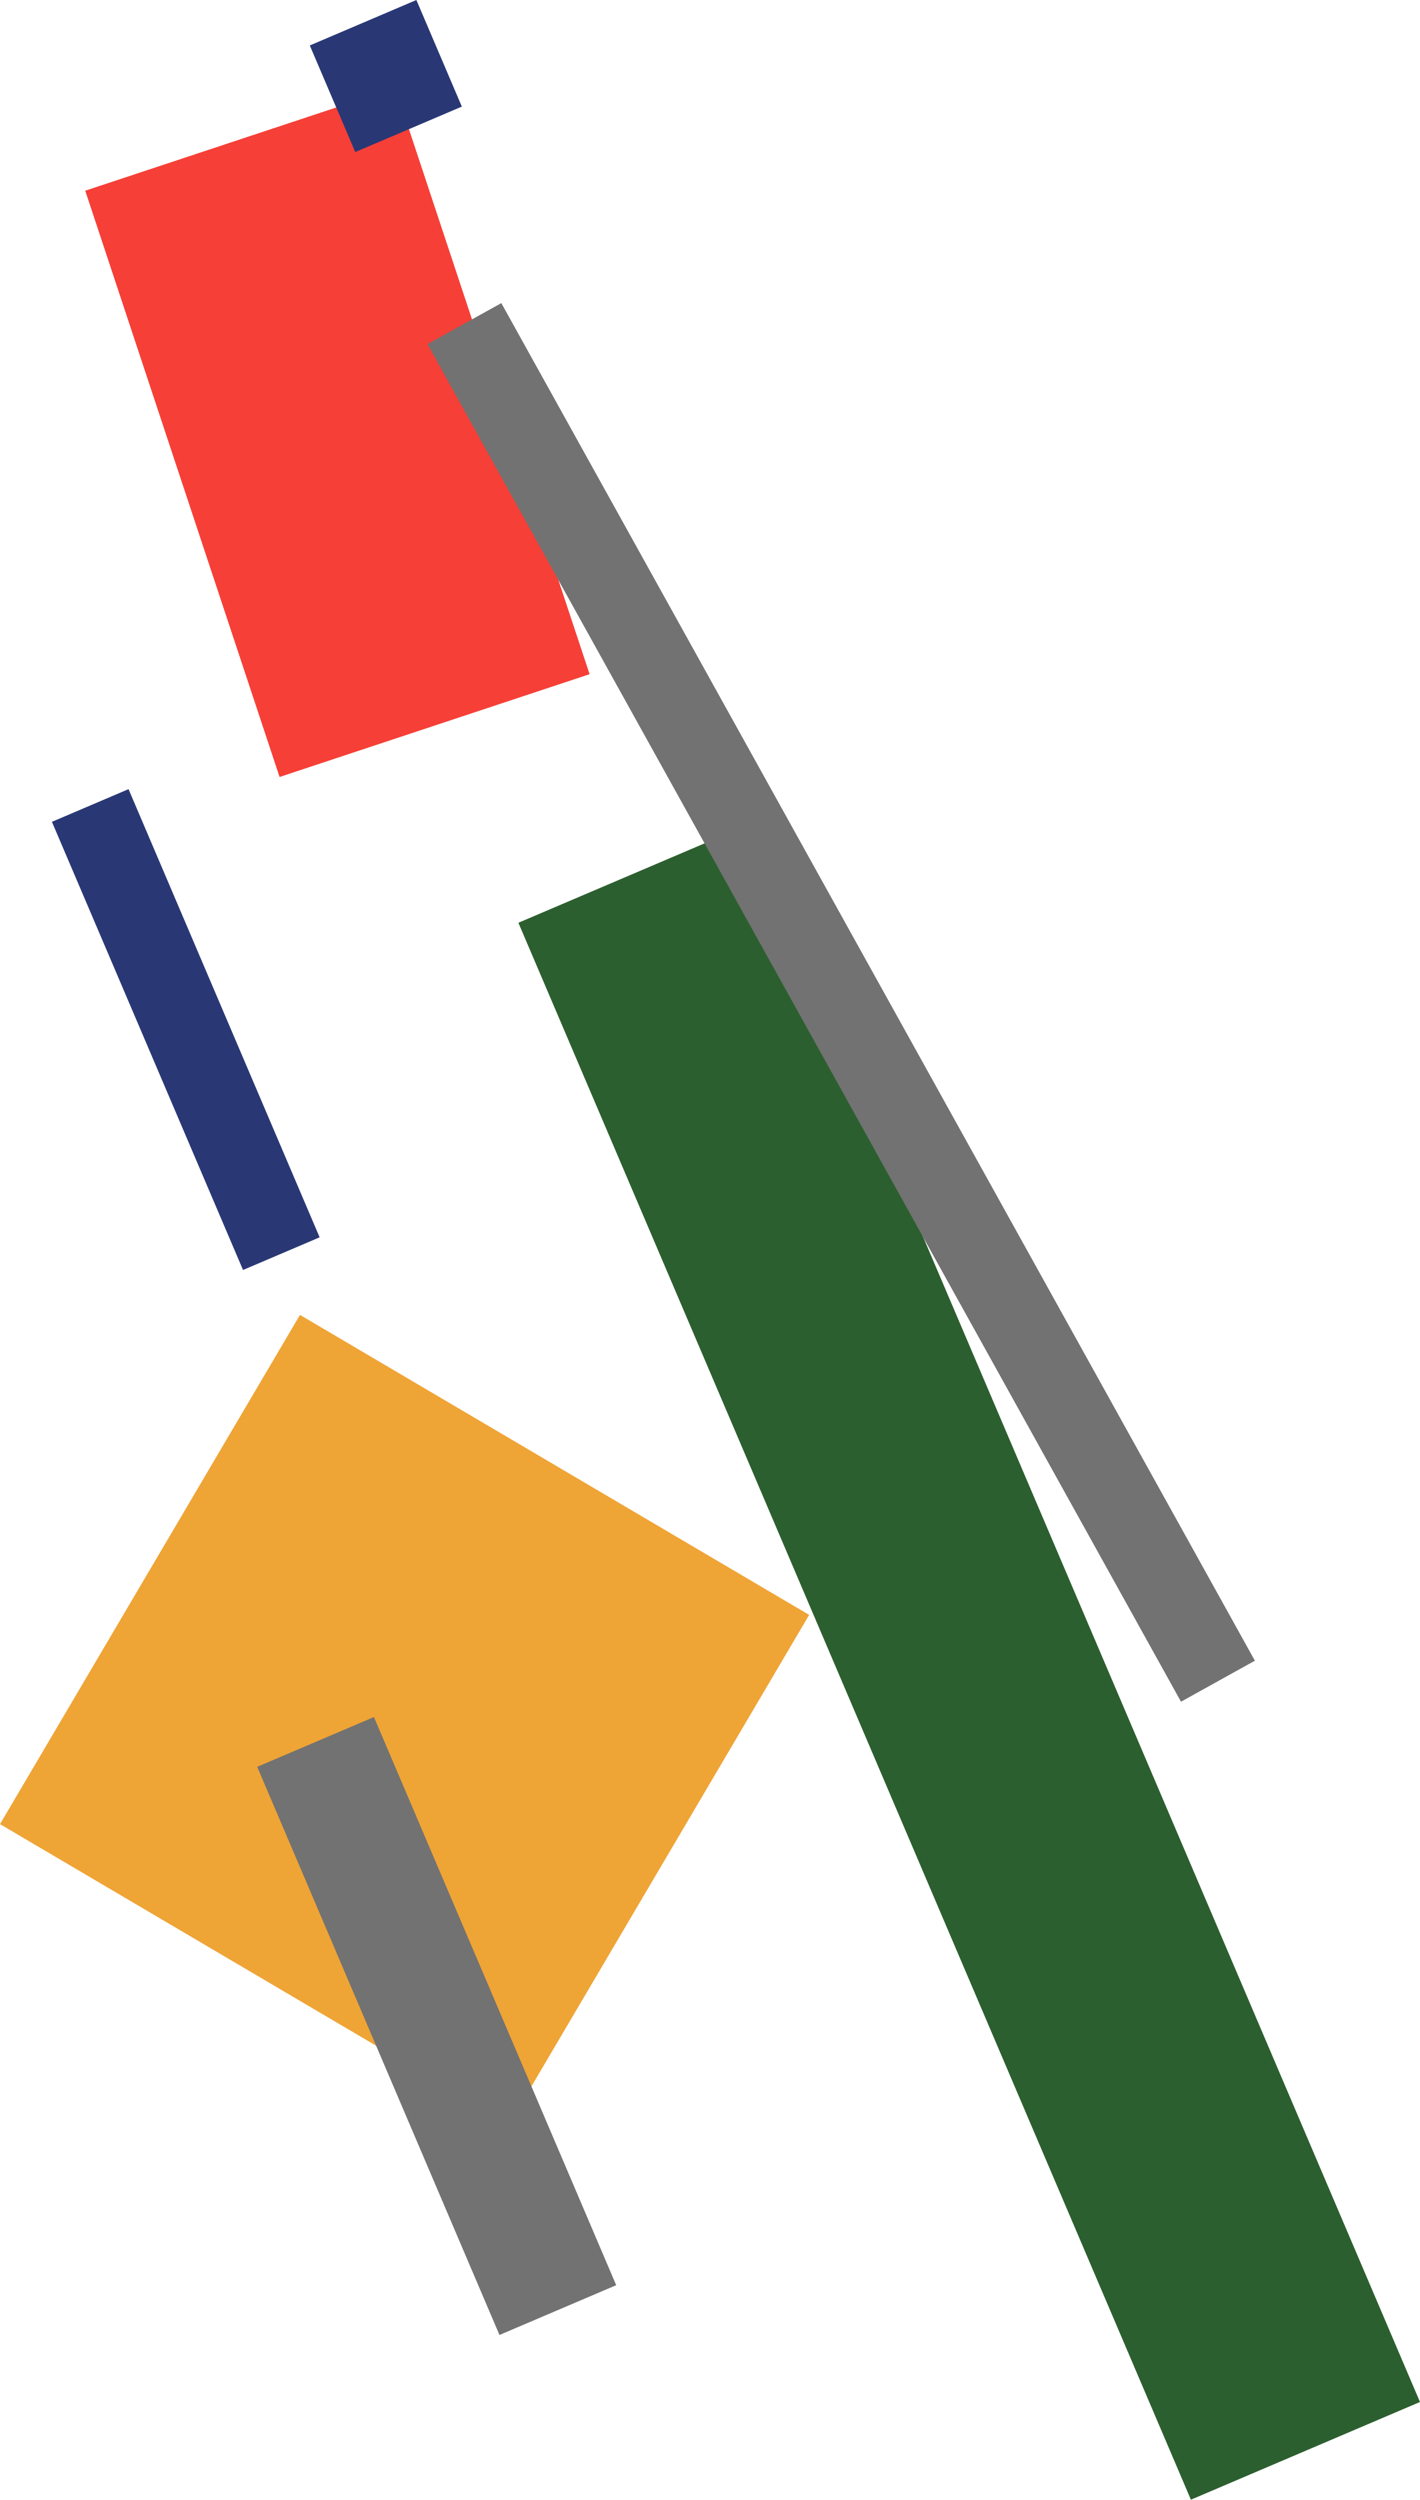
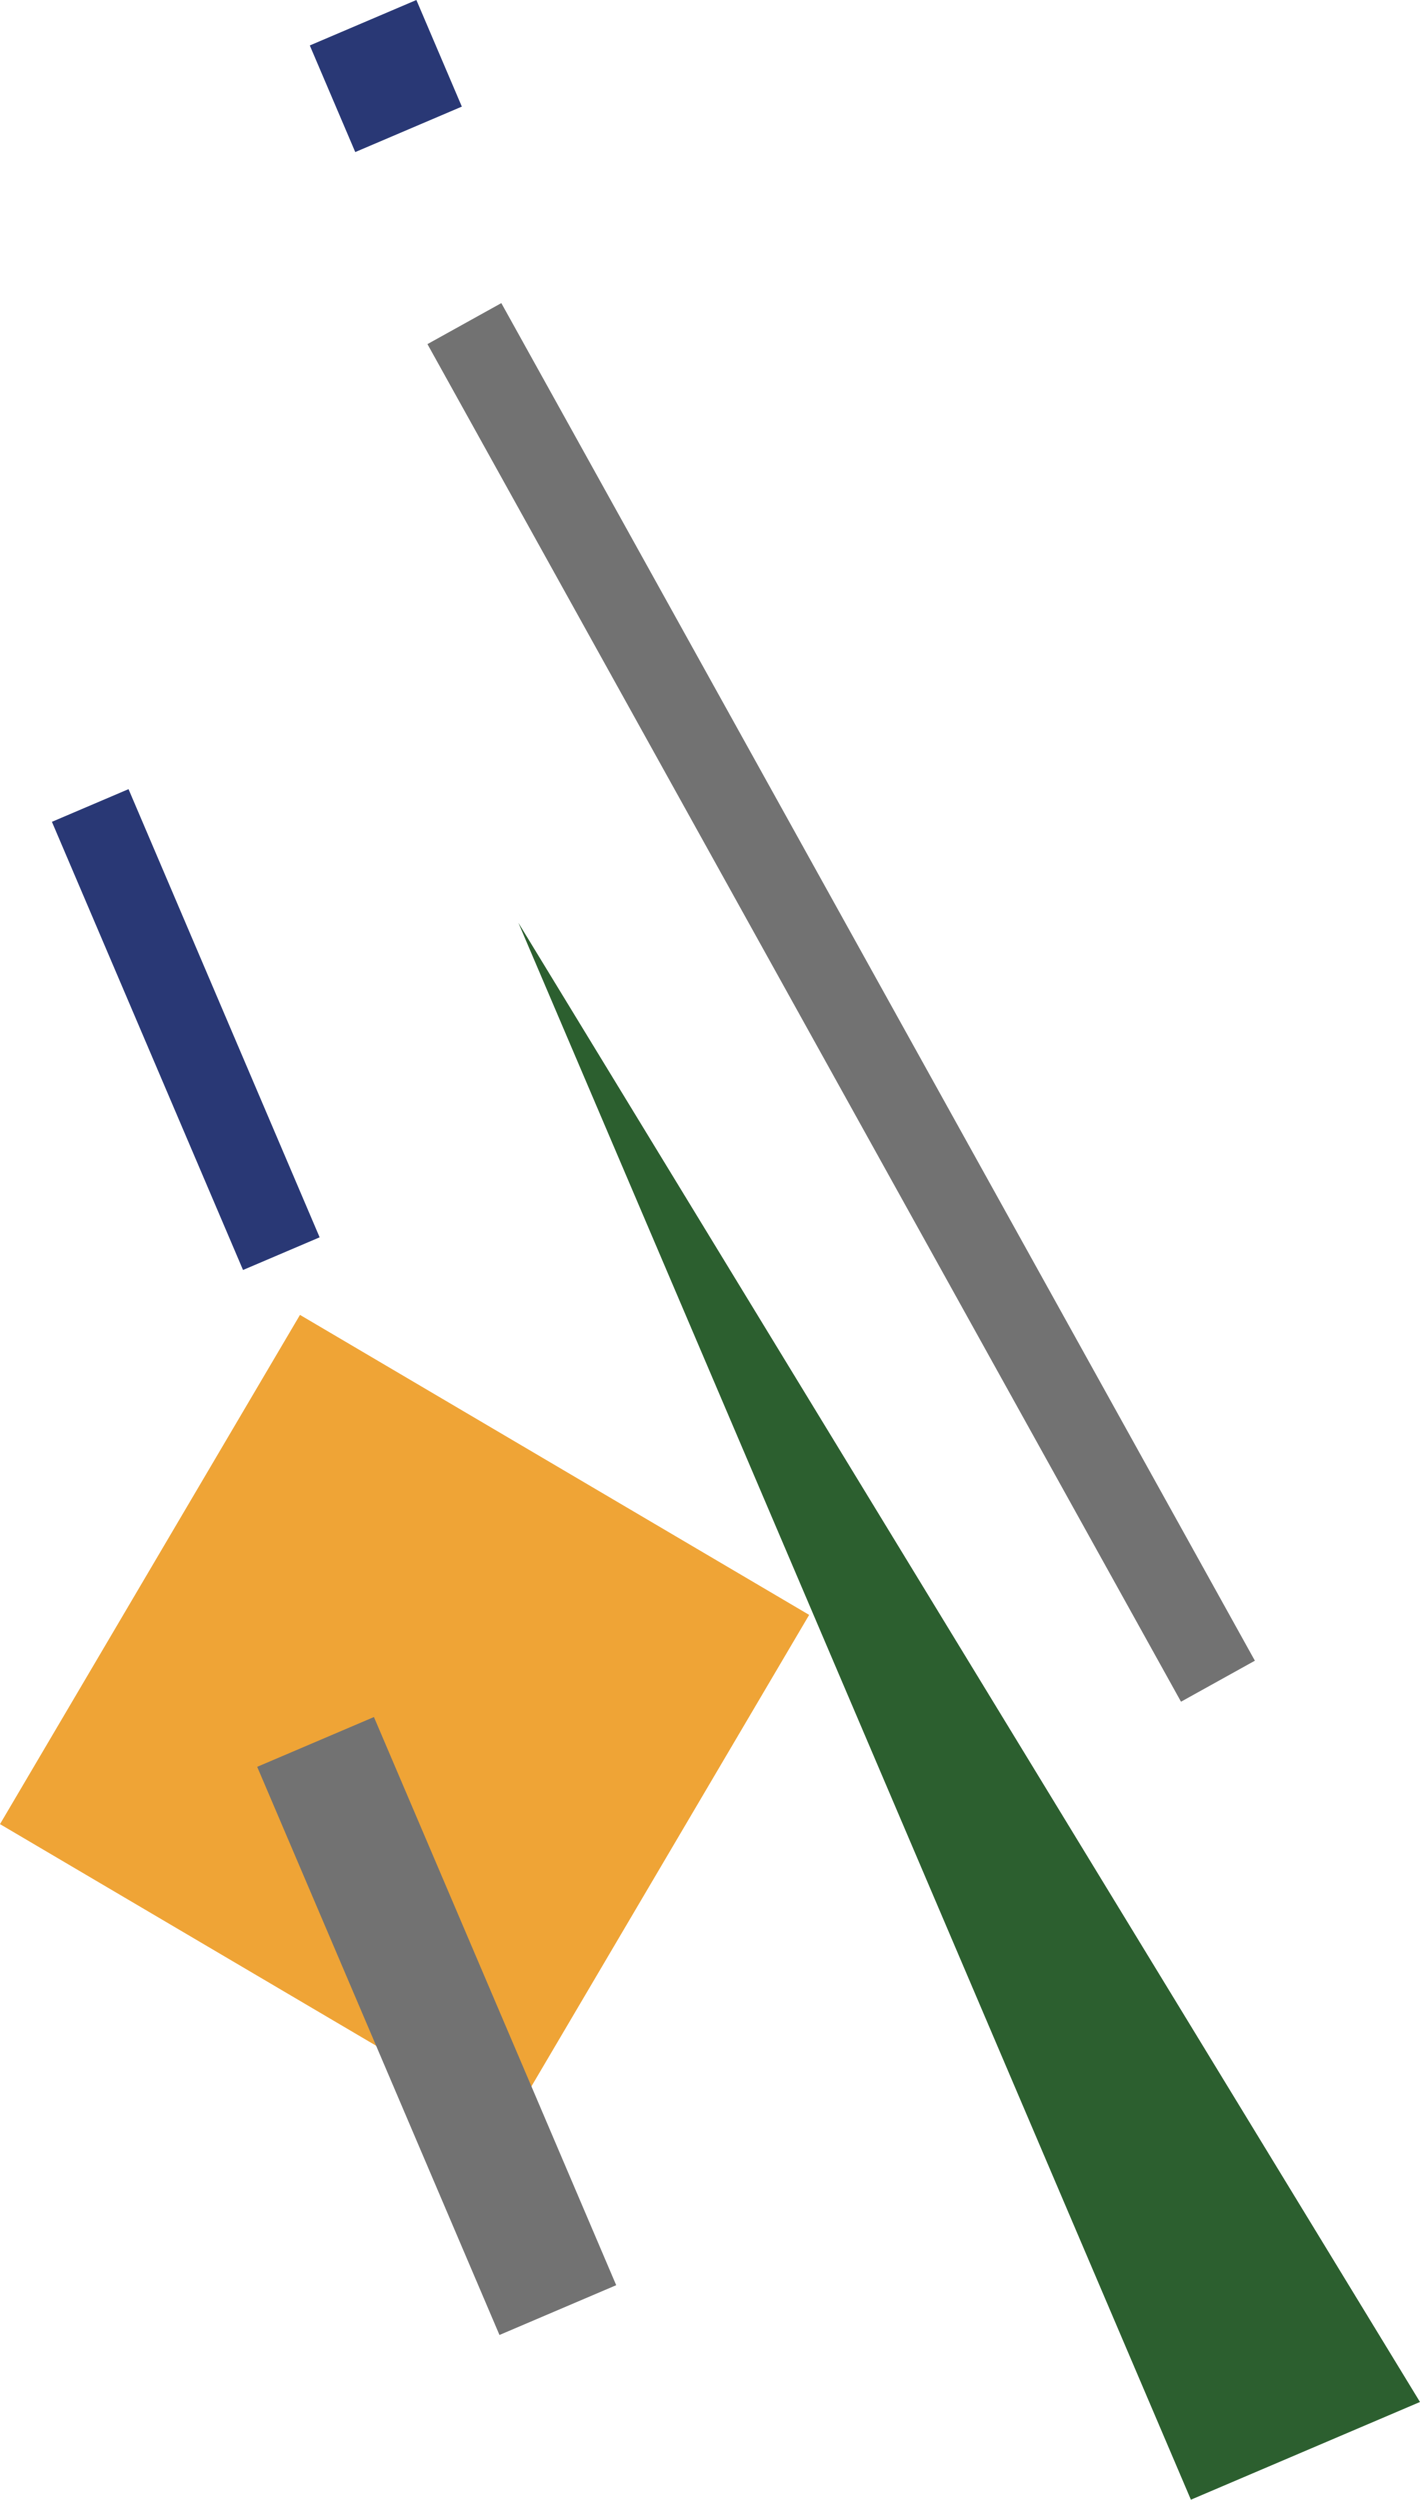
<svg xmlns="http://www.w3.org/2000/svg" fill="#000000" height="456.8" preserveAspectRatio="xMidYMid meet" version="1" viewBox="-0.0 0.0 259.5 456.8" width="259.5" zoomAndPan="magnify">
  <g id="change1_1">
-     <path d="M154.342 147.091H199.855V460.357H154.342z" fill="#2c5f2f" transform="scale(-1) rotate(-23.099 -1486.388 866.651)" />
+     <path d="M154.342 147.091H199.855V460.357z" fill="#2c5f2f" transform="scale(-1) rotate(-23.099 -1486.388 866.651)" />
  </g>
  <g id="change2_1">
    <path d="M19.936 260.215H127.935V368.214H19.936z" fill="#efa436" transform="rotate(120.504 73.938 314.21)" />
  </g>
  <g id="change3_1">
-     <path d="M31.817 22.59H91.508V135.455H31.817z" fill="#f63f37" transform="rotate(161.659 61.662 79.022)" />
-   </g>
+     </g>
  <g id="change4_1">
    <path d="M78.114,62.881l13.501-7.495l137.71,248.073l-13.501,7.495L78.114,62.881z M68.335,313.753l-21.333,9.097 L91.276,426.67l21.333-9.097L68.335,313.753z" fill="#727272" />
  </g>
  <g id="change5_1">
    <path d="M44.412,232.065l14.001-5.971l-34.924-81.894l-14.001,5.971L44.412,232.065z M64.921,27.787L84.4,19.479 L76.093,0L56.614,8.307L64.921,27.787z" fill="#293875" />
  </g>
</svg>